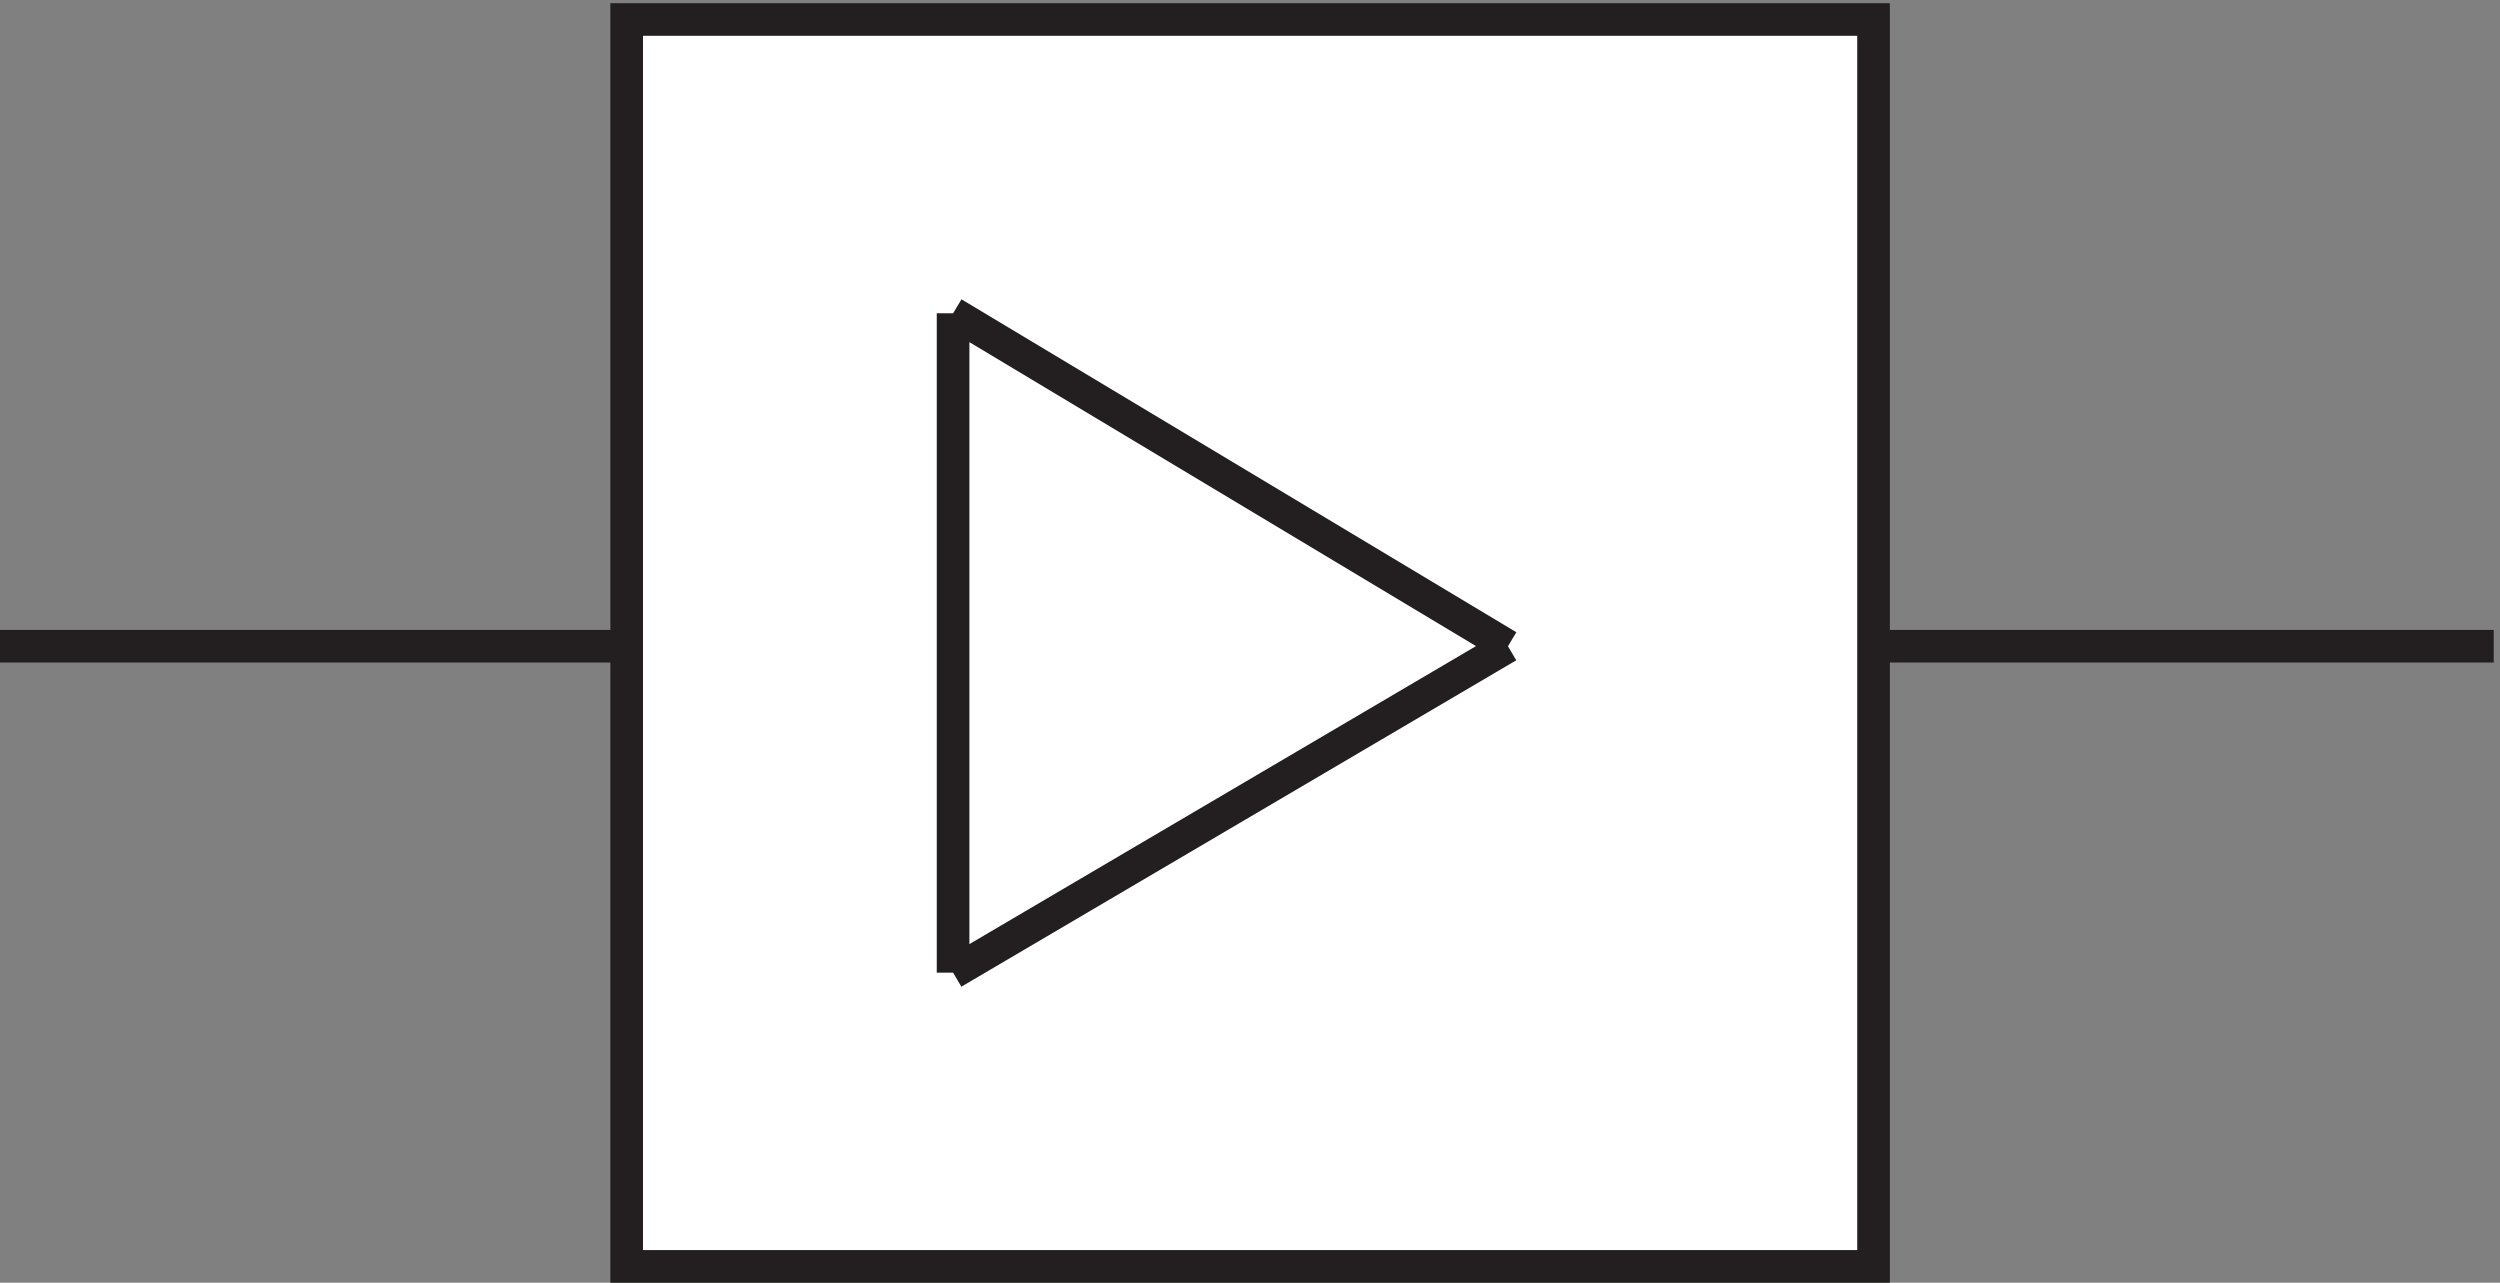
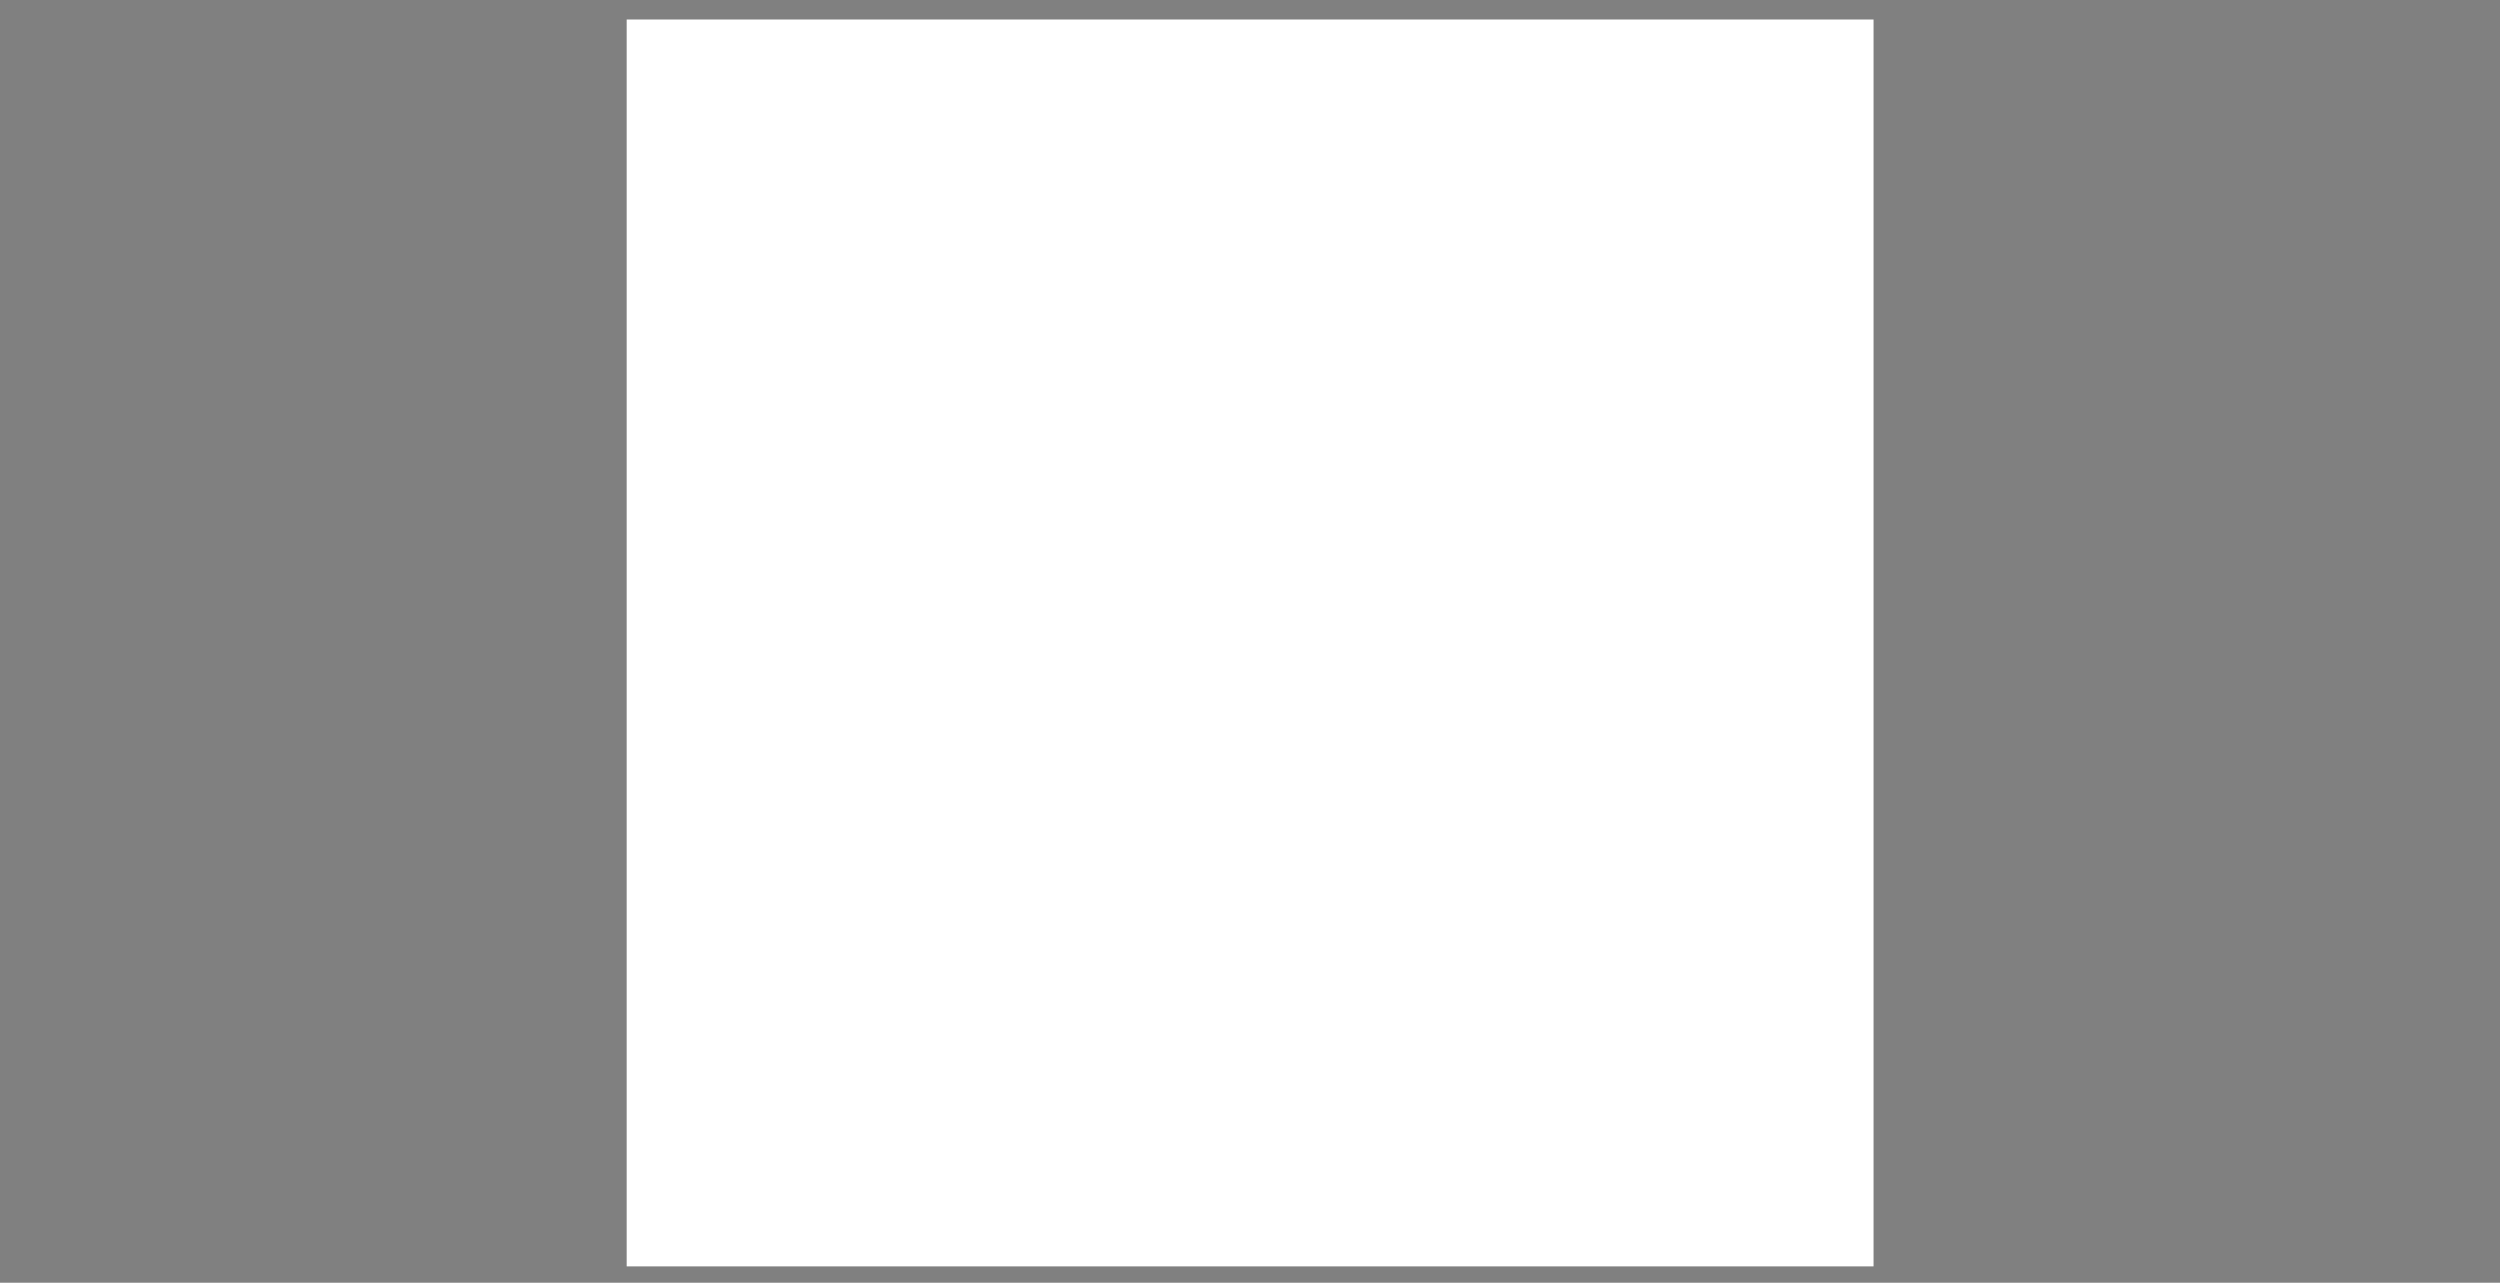
<svg xmlns="http://www.w3.org/2000/svg" xml:space="preserve" width="76.4" height="39.2">
  <rect width="100%" height="100%" fill="#808080" stroke="none" />
  <path d="M147.332 289.668h286.5V3.168h-286.5v286.5" style="fill:#fff;fill-opacity:1;fill-rule:evenodd;stroke:none" transform="matrix(.133 0 0 -.133 -.444 39.122)" />
-   <path d="M147.332 289.668h286.5V3.168h-286.5zm286.5-144.004h142.5m-429 0h-144m219 76.5v-151.5m127.5 75-127.5-75m127.5 75-127.5 76.5" style="fill:none;stroke:#231f20;stroke-width:7.5;stroke-linecap:butt;stroke-linejoin:miter;stroke-miterlimit:10;stroke-dasharray:none;stroke-opacity:1" transform="matrix(.133 0 0 -.133 -.444 39.122)" />
</svg>